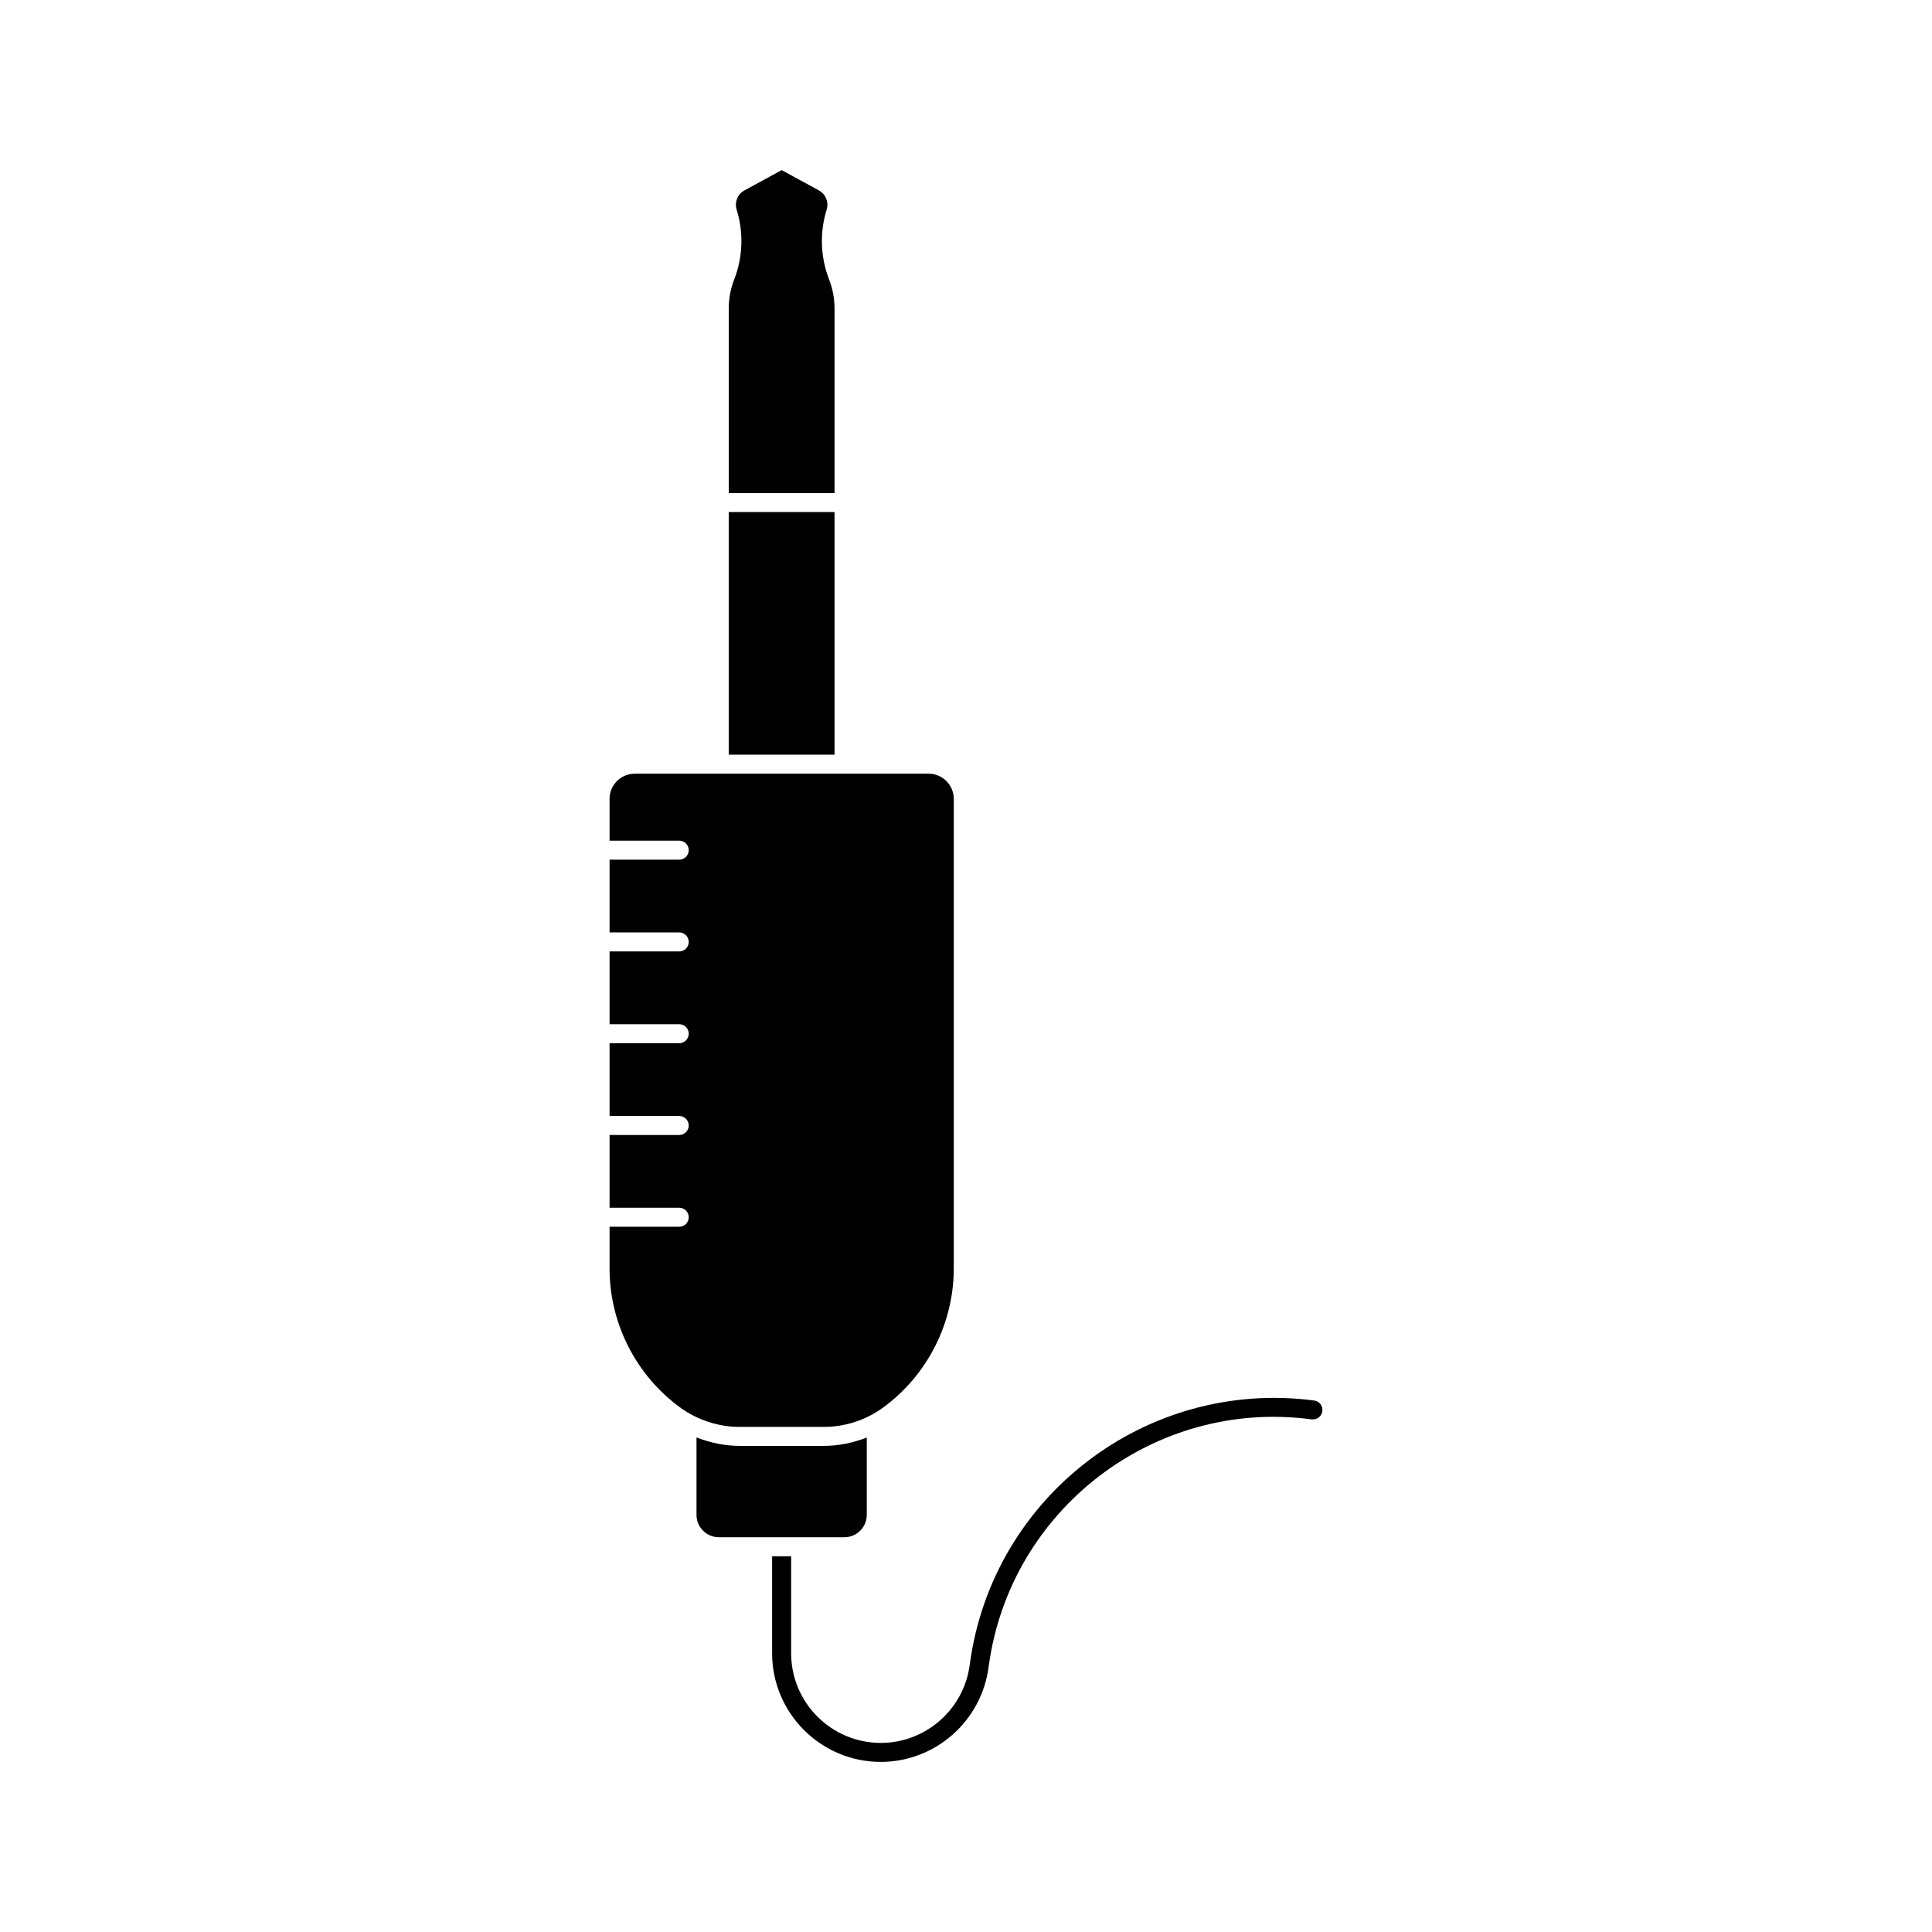
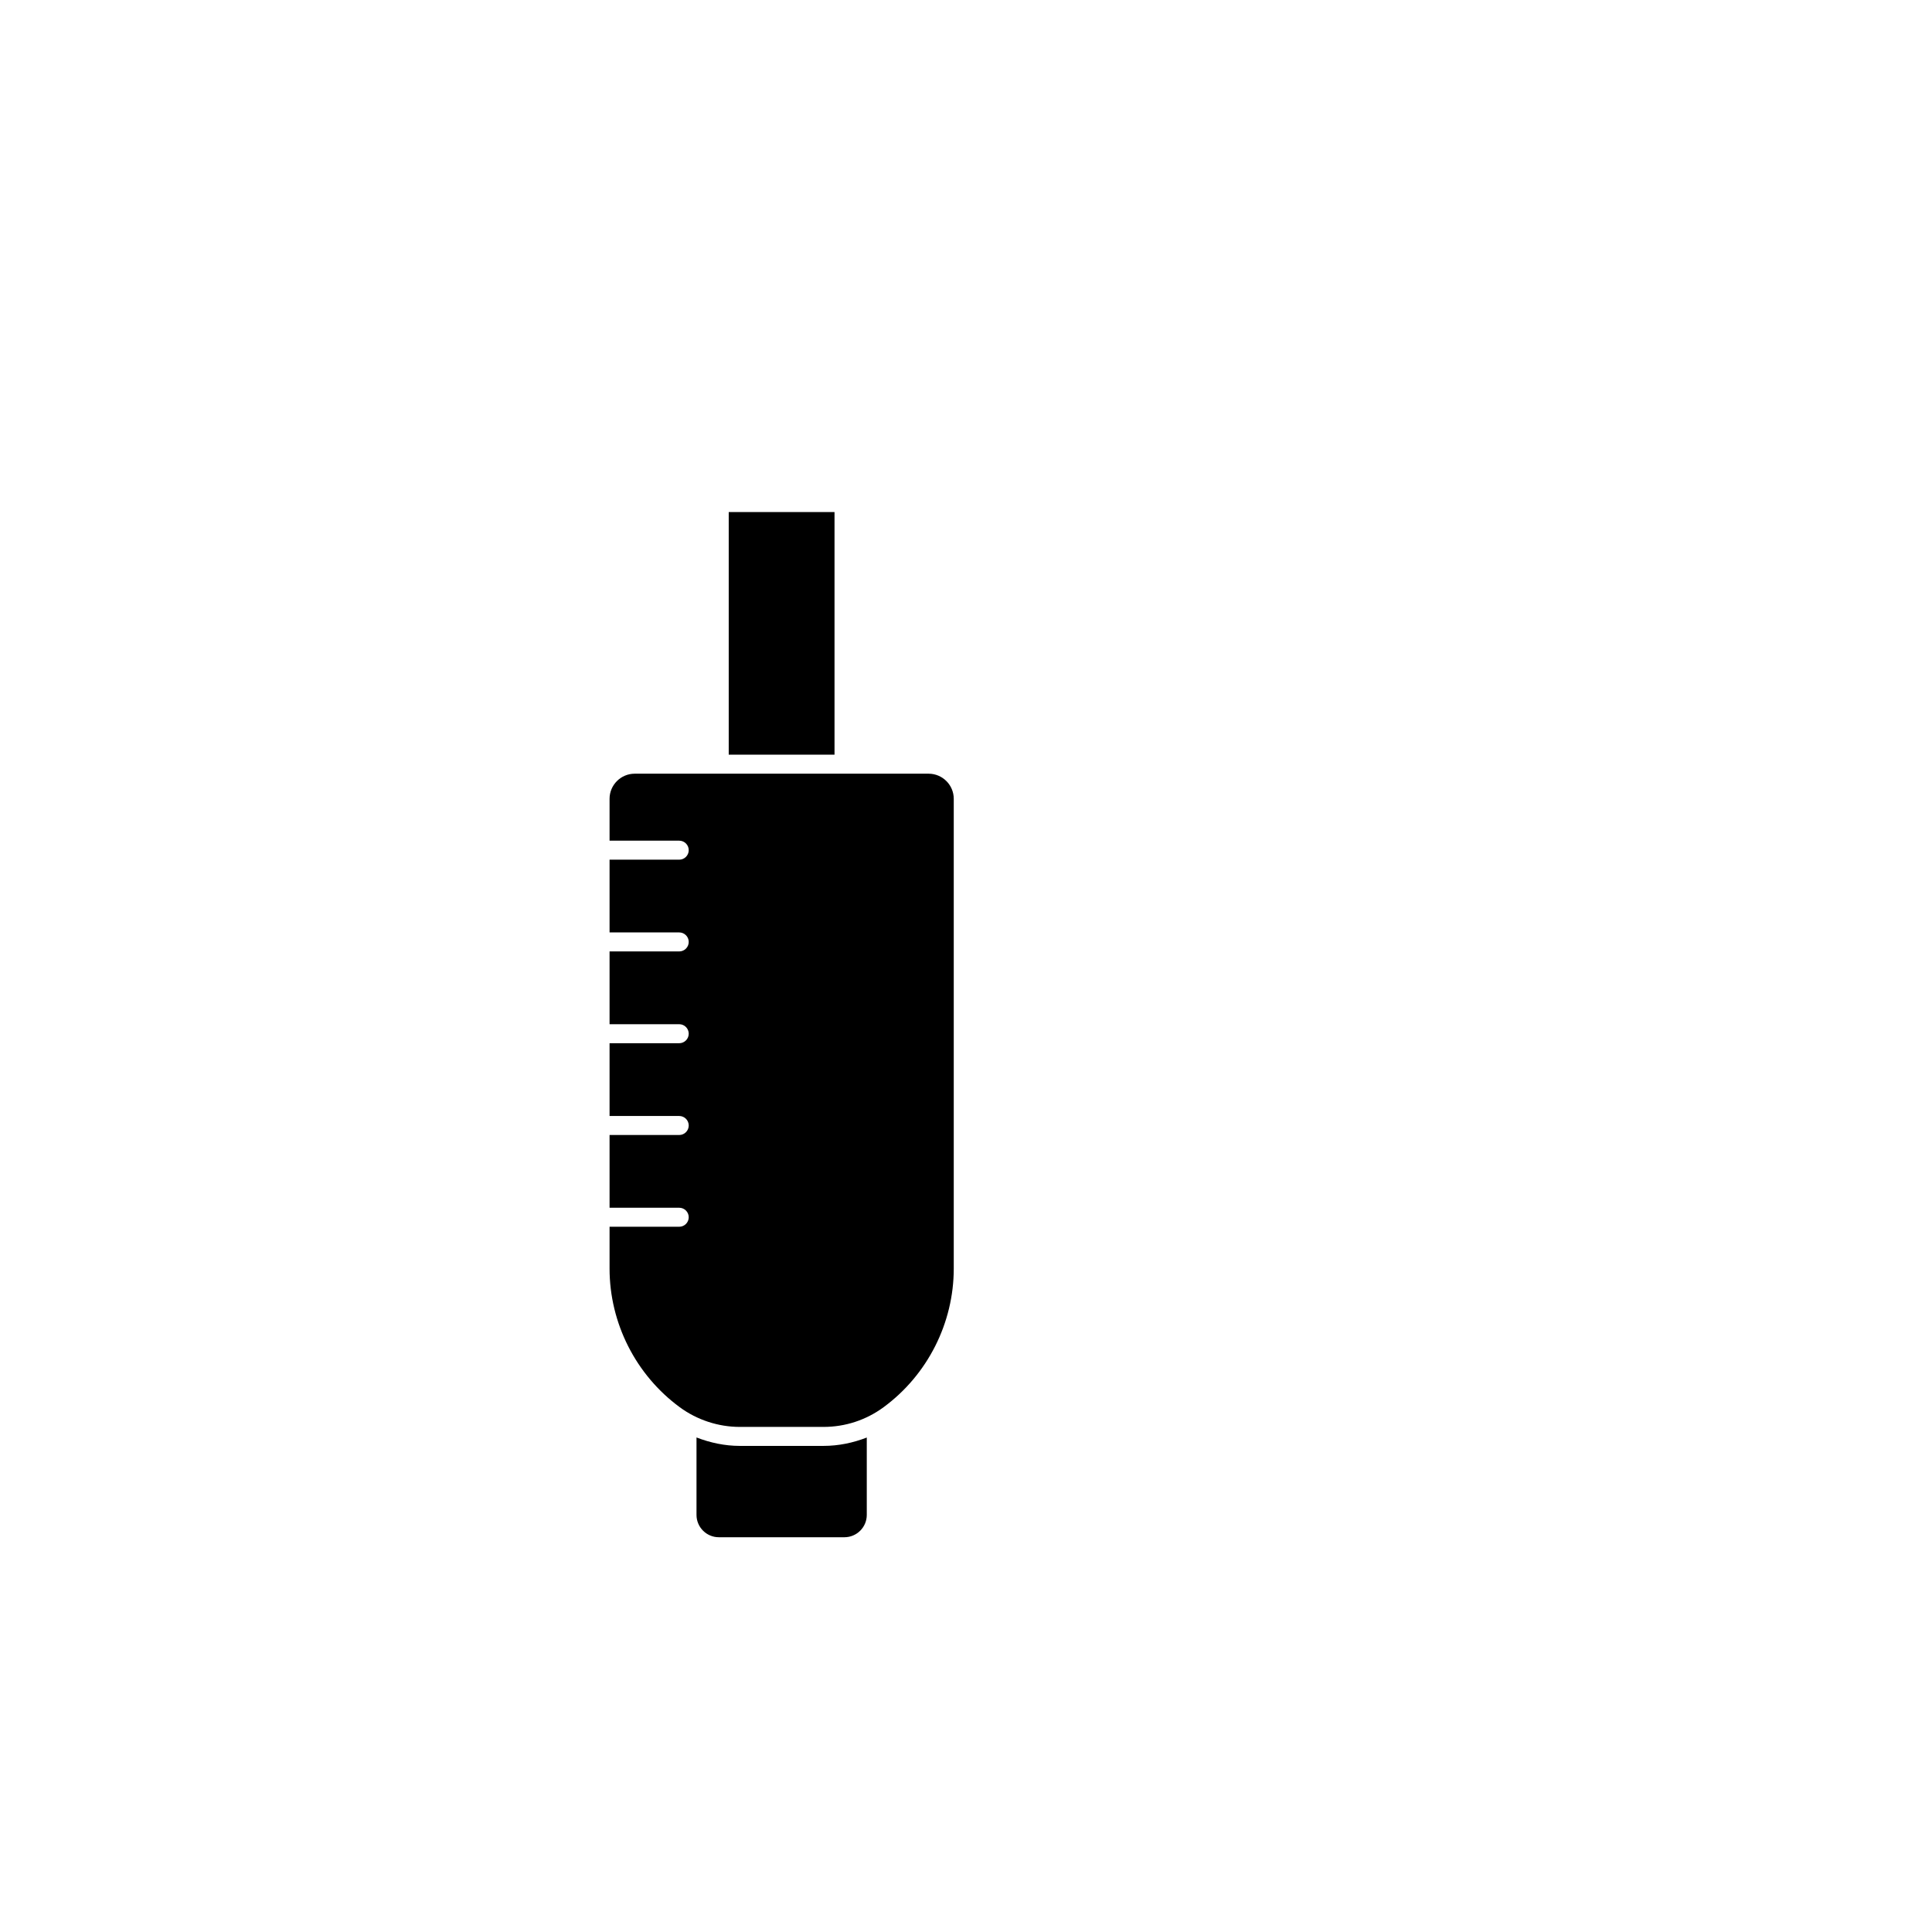
<svg xmlns="http://www.w3.org/2000/svg" fill="#000000" width="800px" height="800px" version="1.1" viewBox="144 144 512 512">
  <g>
-     <path d="m338.59 218.02c2.281-5.894 2.508-12.449 0.629-18.469-0.609-1.969 0.254-4.113 2.078-5.098l9.852-5.371 9.859 5.371c1.812 0.984 2.676 3.129 2.066 5.098-1.879 6.031-1.652 12.594 0.629 18.469 0.965 2.469 1.457 5.078 1.457 7.742v48.895l-28.035 0.004v-48.895c0-2.668 0.492-5.273 1.465-7.746z" />
    <path d="m337.12 279.7h28.035v64.293h-28.035z" />
    <path d="m305.54 480.18v-11.078h18.461c1.387 0 2.519-1.133 2.519-2.519s-1.133-2.519-2.519-2.519h-18.461v-19.277h18.461c1.387 0 2.519-1.133 2.519-2.519s-1.133-2.519-2.519-2.519h-18.461v-19.285h18.461c1.387 0 2.519-1.133 2.519-2.519s-1.133-2.519-2.519-2.519h-18.461v-19.285h18.461c1.387 0 2.519-1.133 2.519-2.519s-1.133-2.519-2.519-2.519h-18.461v-19.277h18.461c1.387 0 2.519-1.133 2.519-2.519s-1.133-2.519-2.519-2.519h-18.461v-11.09c0-3.672 2.992-6.66 6.66-6.66h77.895c3.672 0 6.66 2.992 6.66 6.66v124.48c0 14.445-6.945 28.172-18.586 36.742-4.652 3.414-10.156 5.227-15.922 5.227h-22.207c-5.688 0-11.336-1.859-15.91-5.227-11.645-8.559-18.59-22.293-18.59-36.738z" />
    <path d="m328.58 545.47v-20.527c3.656 1.41 7.531 2.234 11.453 2.234h22.207c3.984 0 7.828-0.809 11.465-2.215v20.508c0 3.258-2.656 5.914-5.922 5.914h-33.289c-3.258 0-5.914-2.656-5.914-5.914z" />
-     <path d="m492.28 515.15c-44.496-5.824-85.391 25.496-91.297 70.062-1.543 11.789-11.672 20.676-23.559 20.676-13.105 0-23.766-10.656-23.766-23.766v-25.691h-5.039v25.691c0 15.883 12.922 28.801 28.801 28.801 14.406 0 26.688-10.773 28.574-25.16 5.512-41.703 43.984-71.203 85.609-65.613 1.477 0.129 2.648-0.797 2.832-2.164 0.188-1.391-0.777-2.652-2.156-2.836z" />
  </g>
</svg>